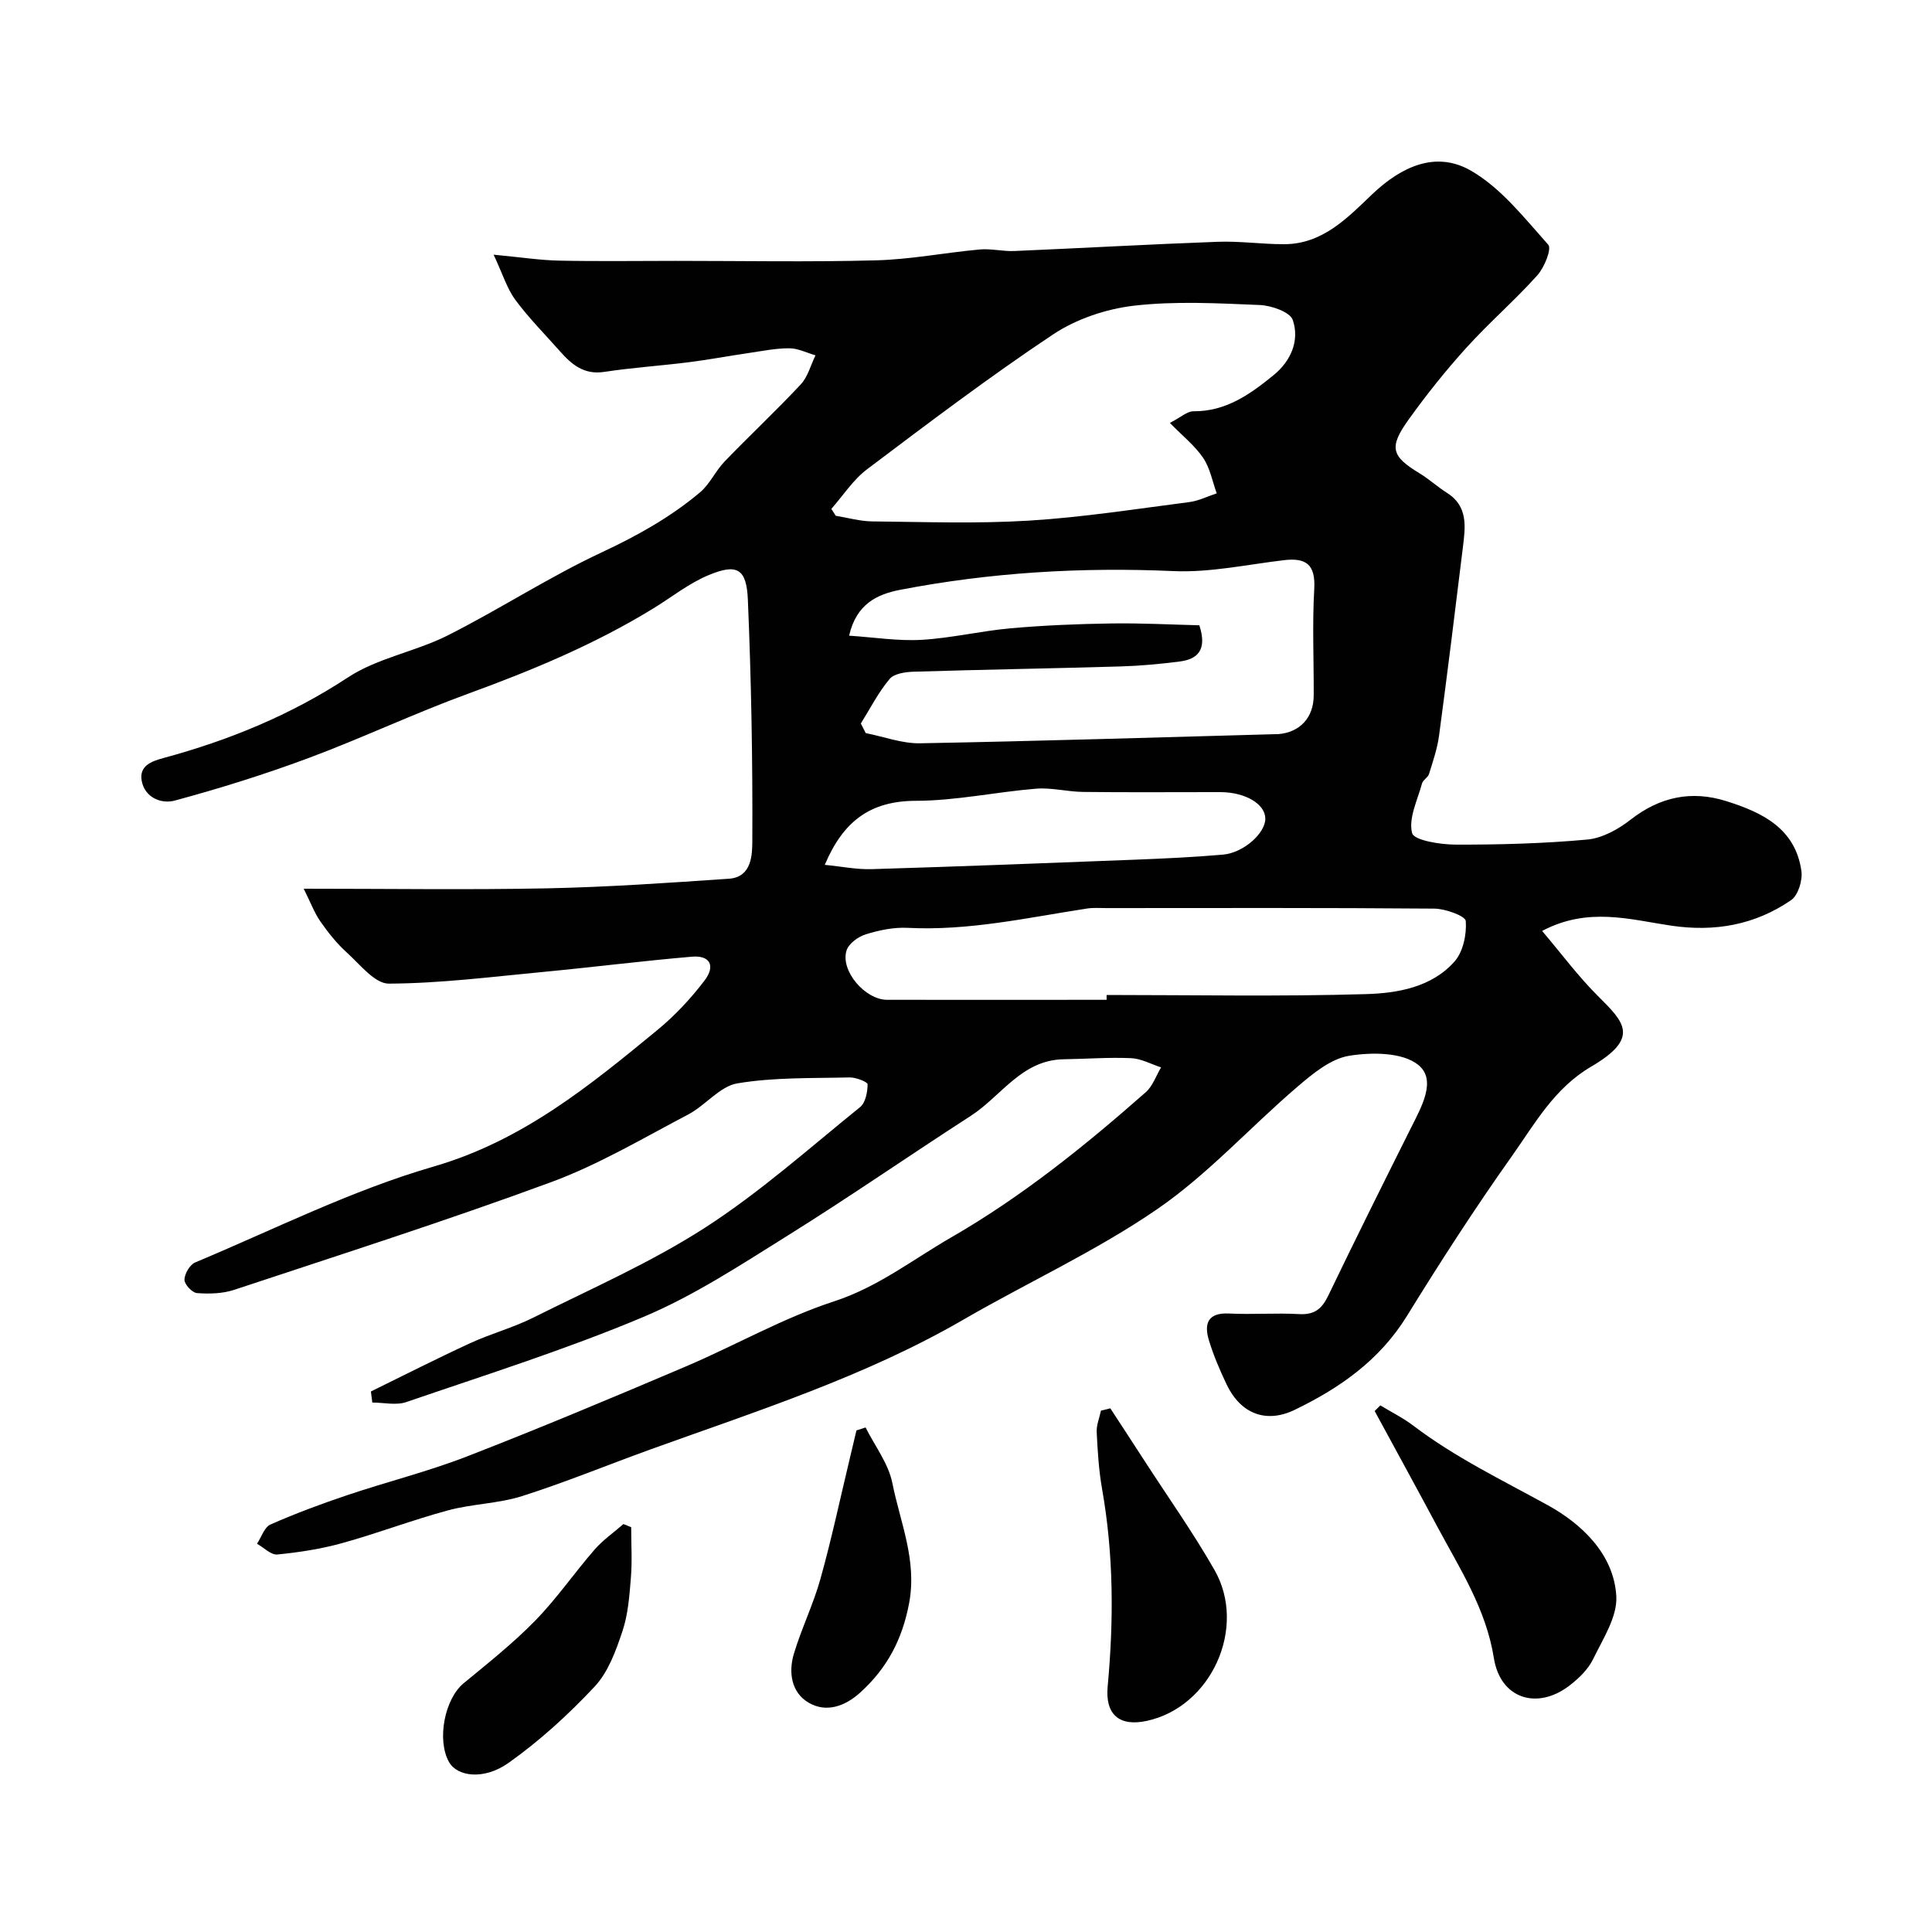
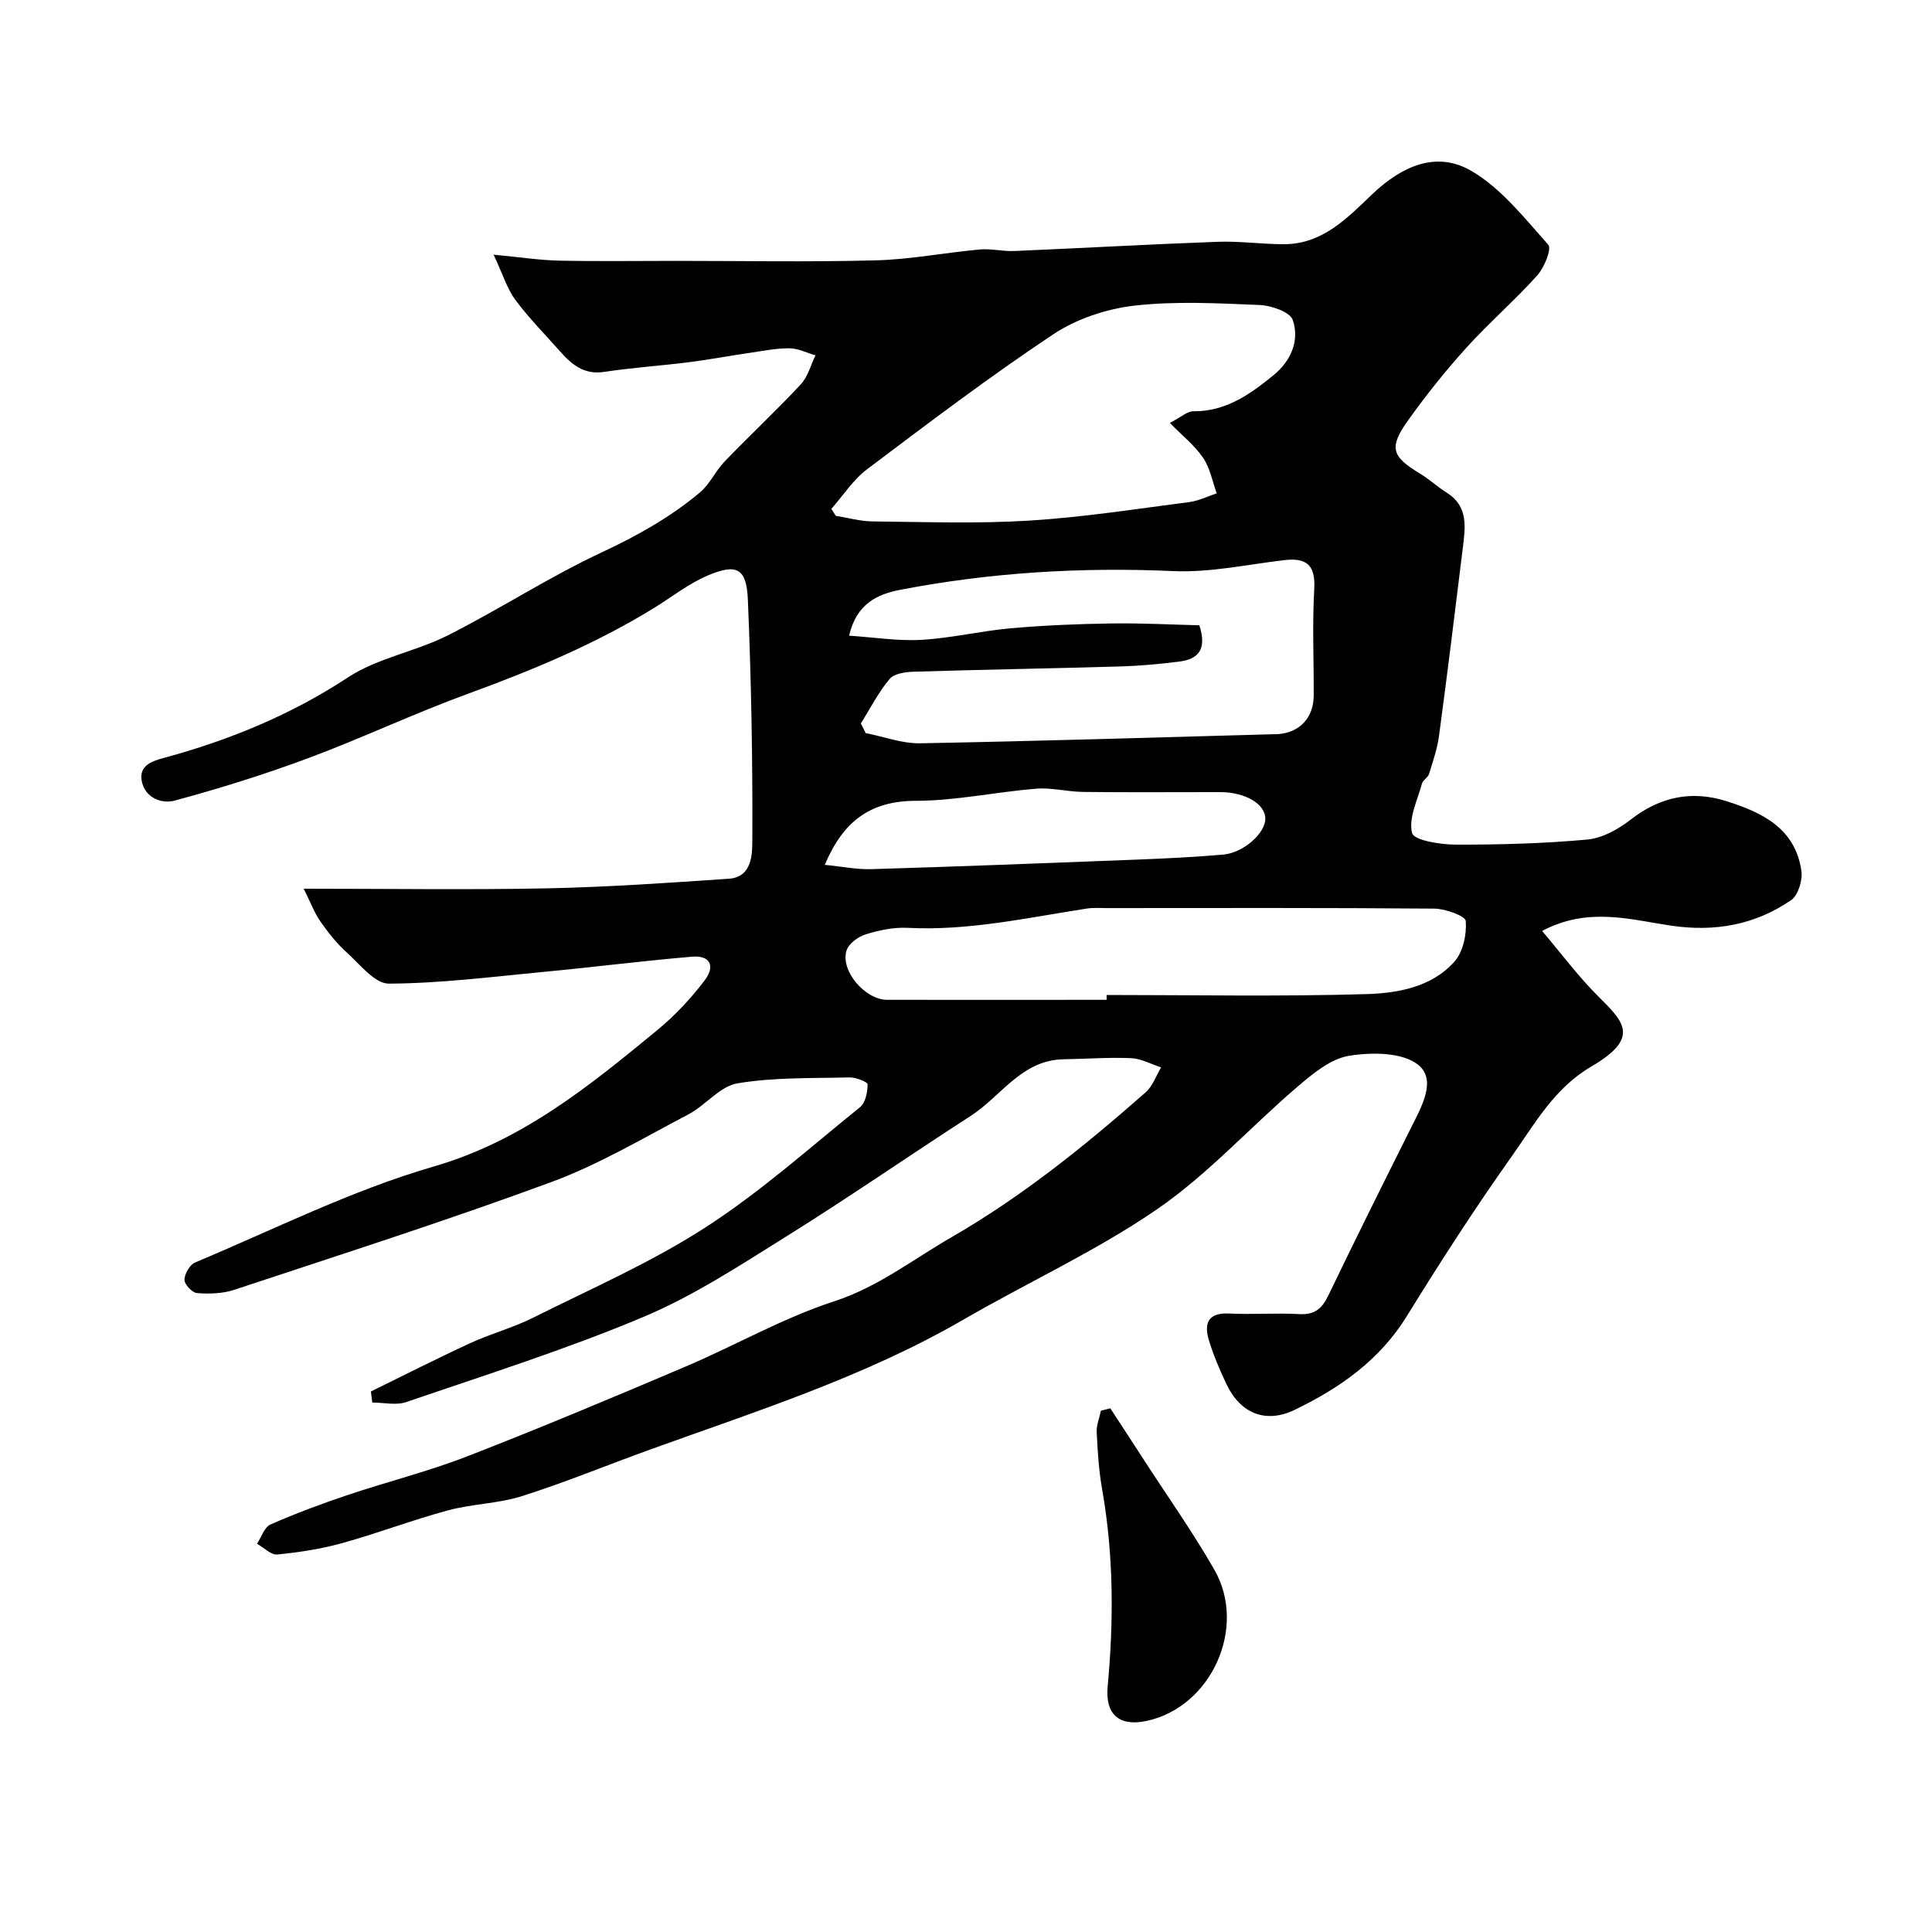
<svg xmlns="http://www.w3.org/2000/svg" enable-background="new 0 0 400 400" viewBox="0 0 400 400">
  <g fill="#010102">
    <path d="m76.79 288.09c6.86-3.36 13.67-6.83 20.6-10.02 4.24-1.95 8.82-3.17 12.98-5.25 11.97-5.98 24.35-11.4 35.55-18.61 11.37-7.32 21.59-16.46 32.16-25 1.12-.91 1.53-3.11 1.55-4.72.01-.48-2.43-1.45-3.73-1.42-7.77.19-15.64-.05-23.24 1.23-3.64.61-6.6 4.57-10.17 6.44-9.34 4.9-18.52 10.37-28.36 14-21.67 7.99-43.7 15.03-65.63 22.3-2.4.8-5.16.87-7.71.68-.99-.07-2.61-1.8-2.6-2.76.02-1.24 1.11-3.12 2.21-3.58 16.36-6.85 32.38-14.93 49.32-19.84 18.4-5.33 32.29-16.69 46.38-28.28 3.62-2.98 6.91-6.5 9.75-10.23 2.35-3.08 1.13-5.27-2.57-4.96-10.29.88-20.55 2.18-30.84 3.16-10.64 1.01-21.29 2.37-31.94 2.42-2.91.01-5.99-4-8.72-6.46-2.05-1.86-3.83-4.09-5.42-6.37-1.26-1.8-2.04-3.94-3.48-6.82 17.81 0 34.13.25 50.43-.08 12.54-.26 25.08-1.13 37.61-1.99 4.81-.33 4.83-5.12 4.84-7.95.08-16.59-.22-33.19-.92-49.77-.27-6.53-2.25-7.61-8.24-5.09-4 1.68-7.52 4.5-11.26 6.8-12.08 7.42-25.06 12.83-38.36 17.68-11.16 4.07-21.93 9.18-33.06 13.33-9.1 3.39-18.4 6.3-27.77 8.83-2.66.72-6.19-.55-6.82-4.15-.52-3.01 1.94-3.97 4.44-4.65 13.58-3.67 26.37-8.89 38.27-16.71 6.13-4.03 13.98-5.33 20.63-8.68 10.79-5.44 20.98-12.1 31.91-17.21 7.33-3.42 14.22-7.27 20.35-12.42 2.04-1.72 3.21-4.45 5.1-6.4 5.18-5.38 10.66-10.49 15.75-15.95 1.48-1.58 2.06-3.99 3.06-6.02-1.8-.52-3.6-1.45-5.4-1.46-2.75-.02-5.51.55-8.25.95-4.19.61-8.35 1.4-12.54 1.93-5.85.74-11.75 1.12-17.57 2.01-4.19.63-6.73-1.54-9.16-4.29-3.11-3.51-6.44-6.87-9.22-10.62-1.71-2.3-2.57-5.23-4.5-9.36 5.62.53 9.59 1.15 13.58 1.23 8.03.17 16.07.05 24.1.05 13.83 0 27.67.26 41.5-.11 7.17-.19 14.31-1.6 21.48-2.25 2.35-.21 4.77.42 7.15.32 14.04-.6 28.08-1.4 42.13-1.91 4.56-.17 9.15.51 13.73.5 7.97-.01 13.13-5.48 18.26-10.37 6.07-5.77 13.22-9.01 20.42-4.85 6.24 3.6 11.07 9.81 16 15.33.75.84-.81 4.72-2.26 6.33-4.67 5.2-10 9.81-14.69 14.99-4.28 4.73-8.28 9.74-11.99 14.92-4.12 5.76-3.53 7.55 2.32 11.1 1.95 1.18 3.65 2.77 5.58 3.98 4.53 2.83 3.87 7.14 3.36 11.37-1.59 12.99-3.19 25.98-4.93 38.95-.36 2.69-1.27 5.33-2.08 7.94-.23.74-1.25 1.24-1.45 1.97-.93 3.44-2.84 7.21-2.05 10.26.39 1.51 5.84 2.38 9 2.39 9.09.02 18.22-.22 27.27-1.05 3.11-.29 6.42-2.12 8.96-4.11 6.08-4.74 12.61-6.12 19.84-3.84 7.42 2.33 14.28 5.64 15.53 14.45.28 1.94-.68 5.06-2.15 6.06-7.47 5.11-15.75 6.61-24.86 5.26-8.46-1.25-17.16-3.93-26.67 1.1 4.02 4.74 7.49 9.43 11.57 13.49 5.39 5.37 8.8 8.62-1.41 14.6-7.66 4.49-11.65 11.8-16.39 18.49-7.64 10.77-14.83 21.9-21.76 33.14-5.65 9.16-13.9 14.92-23.23 19.43-5.97 2.89-11.23.79-14.12-5.29-1.39-2.93-2.68-5.95-3.63-9.04-1.06-3.47-.31-5.83 4.18-5.61 4.82.24 9.68-.15 14.49.12 3.16.18 4.7-1.08 6.02-3.82 5.59-11.63 11.35-23.18 17.12-34.72 2.16-4.32 5.4-9.92 1.51-13.06-3.26-2.63-9.64-2.64-14.32-1.88-3.83.63-7.53 3.71-10.69 6.41-9.78 8.36-18.53 18.13-29.06 25.36-12.64 8.68-26.79 15.15-40.12 22.87-20.46 11.85-42.86 18.94-64.91 26.91-8.82 3.19-17.51 6.77-26.43 9.61-4.92 1.56-10.32 1.6-15.33 2.95-7.38 1.99-14.55 4.74-21.91 6.78-4.37 1.21-8.93 1.92-13.45 2.36-1.31.13-2.79-1.44-4.2-2.22.91-1.37 1.52-3.43 2.79-3.99 5.2-2.29 10.55-4.28 15.94-6.09 8.23-2.77 16.71-4.88 24.79-8.02 15.17-5.89 30.18-12.19 45.15-18.56 10.33-4.39 20.2-10.07 30.81-13.53 9.13-2.98 16.28-8.65 24.28-13.26 14.65-8.45 27.65-18.94 40.25-30.04 1.44-1.27 2.13-3.4 3.17-5.14-2.07-.67-4.12-1.82-6.22-1.91-4.64-.2-9.3.16-13.95.23-8.7.14-12.92 7.64-19.22 11.71-12.74 8.22-25.21 16.87-38.07 24.89-9.66 6.03-19.32 12.38-29.75 16.76-15.99 6.73-32.62 11.97-49.05 17.61-2.11.73-4.69.1-7.05.1-.09-.75-.19-1.52-.29-2.29zm101.44-138.3c.34.66.67 1.33 1.01 1.99 3.75.74 7.51 2.17 11.24 2.11 24.54-.45 49.07-1.22 73.61-1.89.17 0 .33.01.5 0 4.55-.36 7.39-3.41 7.4-8.05.03-7.33-.31-14.68.11-21.99.29-5.04-1.63-6.54-6.29-5.98-7.61.9-15.27 2.59-22.84 2.26-19.05-.85-37.89.27-56.57 3.87-4.73.91-9.09 2.88-10.6 9.5 5.19.34 10.14 1.14 15.02.86 6.17-.36 12.27-1.84 18.44-2.39 6.91-.61 13.86-.9 20.8-1 6.2-.1 12.41.24 18.25.38 1.69 5.17-.42 7.03-4.08 7.5-4.07.52-8.17.9-12.27 1.02-14.26.42-28.53.65-42.8 1.09-1.72.05-4.05.39-4.99 1.52-2.32 2.77-4 6.09-5.94 9.2zm-6.11-44.43c.31.48.61.95.92 1.43 2.5.4 5.01 1.13 7.51 1.16 10.83.11 21.69.5 32.49-.16 11.1-.68 22.15-2.42 33.2-3.84 1.93-.25 3.78-1.19 5.67-1.81-.9-2.47-1.38-5.23-2.81-7.34-1.73-2.55-4.27-4.55-6.89-7.24 2.3-1.18 3.59-2.42 4.87-2.41 6.74.06 11.77-3.54 16.6-7.48 3.59-2.93 5.42-7.14 3.98-11.41-.56-1.66-4.42-3.01-6.83-3.11-8.68-.36-17.47-.85-26.05.14-5.77.67-11.92 2.74-16.74 5.94-13.17 8.77-25.82 18.35-38.46 27.88-2.92 2.17-5 5.46-7.46 8.25zm56.99 101.64c0-.33 0-.67 0-1 17.91 0 35.83.35 53.72-.18 6.52-.19 13.58-1.42 18.3-6.73 1.79-2.02 2.55-5.63 2.34-8.4-.08-1.05-4.21-2.55-6.5-2.57-22.63-.19-45.27-.12-67.91-.11-1.33 0-2.69-.11-3.99.09-12.32 1.89-24.52 4.65-37.14 4-2.87-.15-5.9.48-8.67 1.34-1.57.48-3.54 1.91-3.99 3.34-1.33 4.18 3.82 10.21 8.4 10.22 15.14.02 30.29 0 45.44 0zm-58.35-27.94c3.53.34 6.61.98 9.66.89 18.18-.55 36.36-1.25 54.53-1.96 6.09-.24 12.19-.52 18.26-1.05 4.27-.37 8.79-4.46 8.76-7.46-.02-3.01-4.09-5.43-9.19-5.48-.5 0-1 0-1.5 0-9.02 0-18.04.07-27.06-.04-3.25-.04-6.53-.93-9.73-.67-8.32.68-16.6 2.5-24.89 2.51-9.34.02-15 4.15-18.84 13.26z" />
-     <path d="m285.78 290.97c2.3 1.4 4.74 2.6 6.86 4.22 8.68 6.59 18.41 11.26 27.89 16.49 6.8 3.76 13.6 10 14.11 18.78.25 4.25-2.76 8.83-4.79 13.02-1.02 2.11-2.93 3.97-4.83 5.44-6.78 5.25-14.4 2.76-15.73-5.63-1.62-10.18-7.03-18.48-11.7-27.2-4.28-8-8.65-15.97-12.98-23.95z" />
    <path d="m229.88 291.58c2.37 3.63 4.75 7.26 7.1 10.9 4.86 7.51 10.05 14.83 14.48 22.59 6.78 11.89-.66 28.36-14.07 31.23-5.67 1.21-8.6-1.34-8.06-7.14 1.27-13.67 1.25-27.31-1.16-40.9-.68-3.87-.92-7.83-1.11-11.76-.07-1.46.57-2.96.88-4.44.65-.16 1.3-.32 1.94-.48z" />
-     <path d="m130.68 316.19c0 3.49.22 7-.06 10.46-.3 3.73-.58 7.58-1.75 11.08-1.35 4.03-2.93 8.44-5.74 11.44-5.42 5.79-11.39 11.25-17.86 15.83-5.12 3.62-10.63 2.8-12.3-.18-2.59-4.61-.89-13.09 3.01-16.31 5.07-4.19 10.26-8.29 14.83-12.98 4.45-4.55 8.09-9.87 12.28-14.69 1.73-1.99 3.97-3.54 5.98-5.3.53.22 1.07.43 1.61.65z" />
-     <path d="m179.21 295.54c1.91 3.82 4.73 7.46 5.54 11.5 1.63 8.18 5.15 15.99 3.47 24.9-1.42 7.55-4.61 13.51-10.15 18.51-3.17 2.86-7.04 4.19-10.66 2.07-3.57-2.09-4.2-6.28-3.05-10.11 1.58-5.27 4.05-10.28 5.52-15.58 2.31-8.28 4.1-16.71 6.11-25.08.45-1.86.88-3.73 1.33-5.6.63-.19 1.26-.4 1.89-.61z" />
  </g>
</svg>